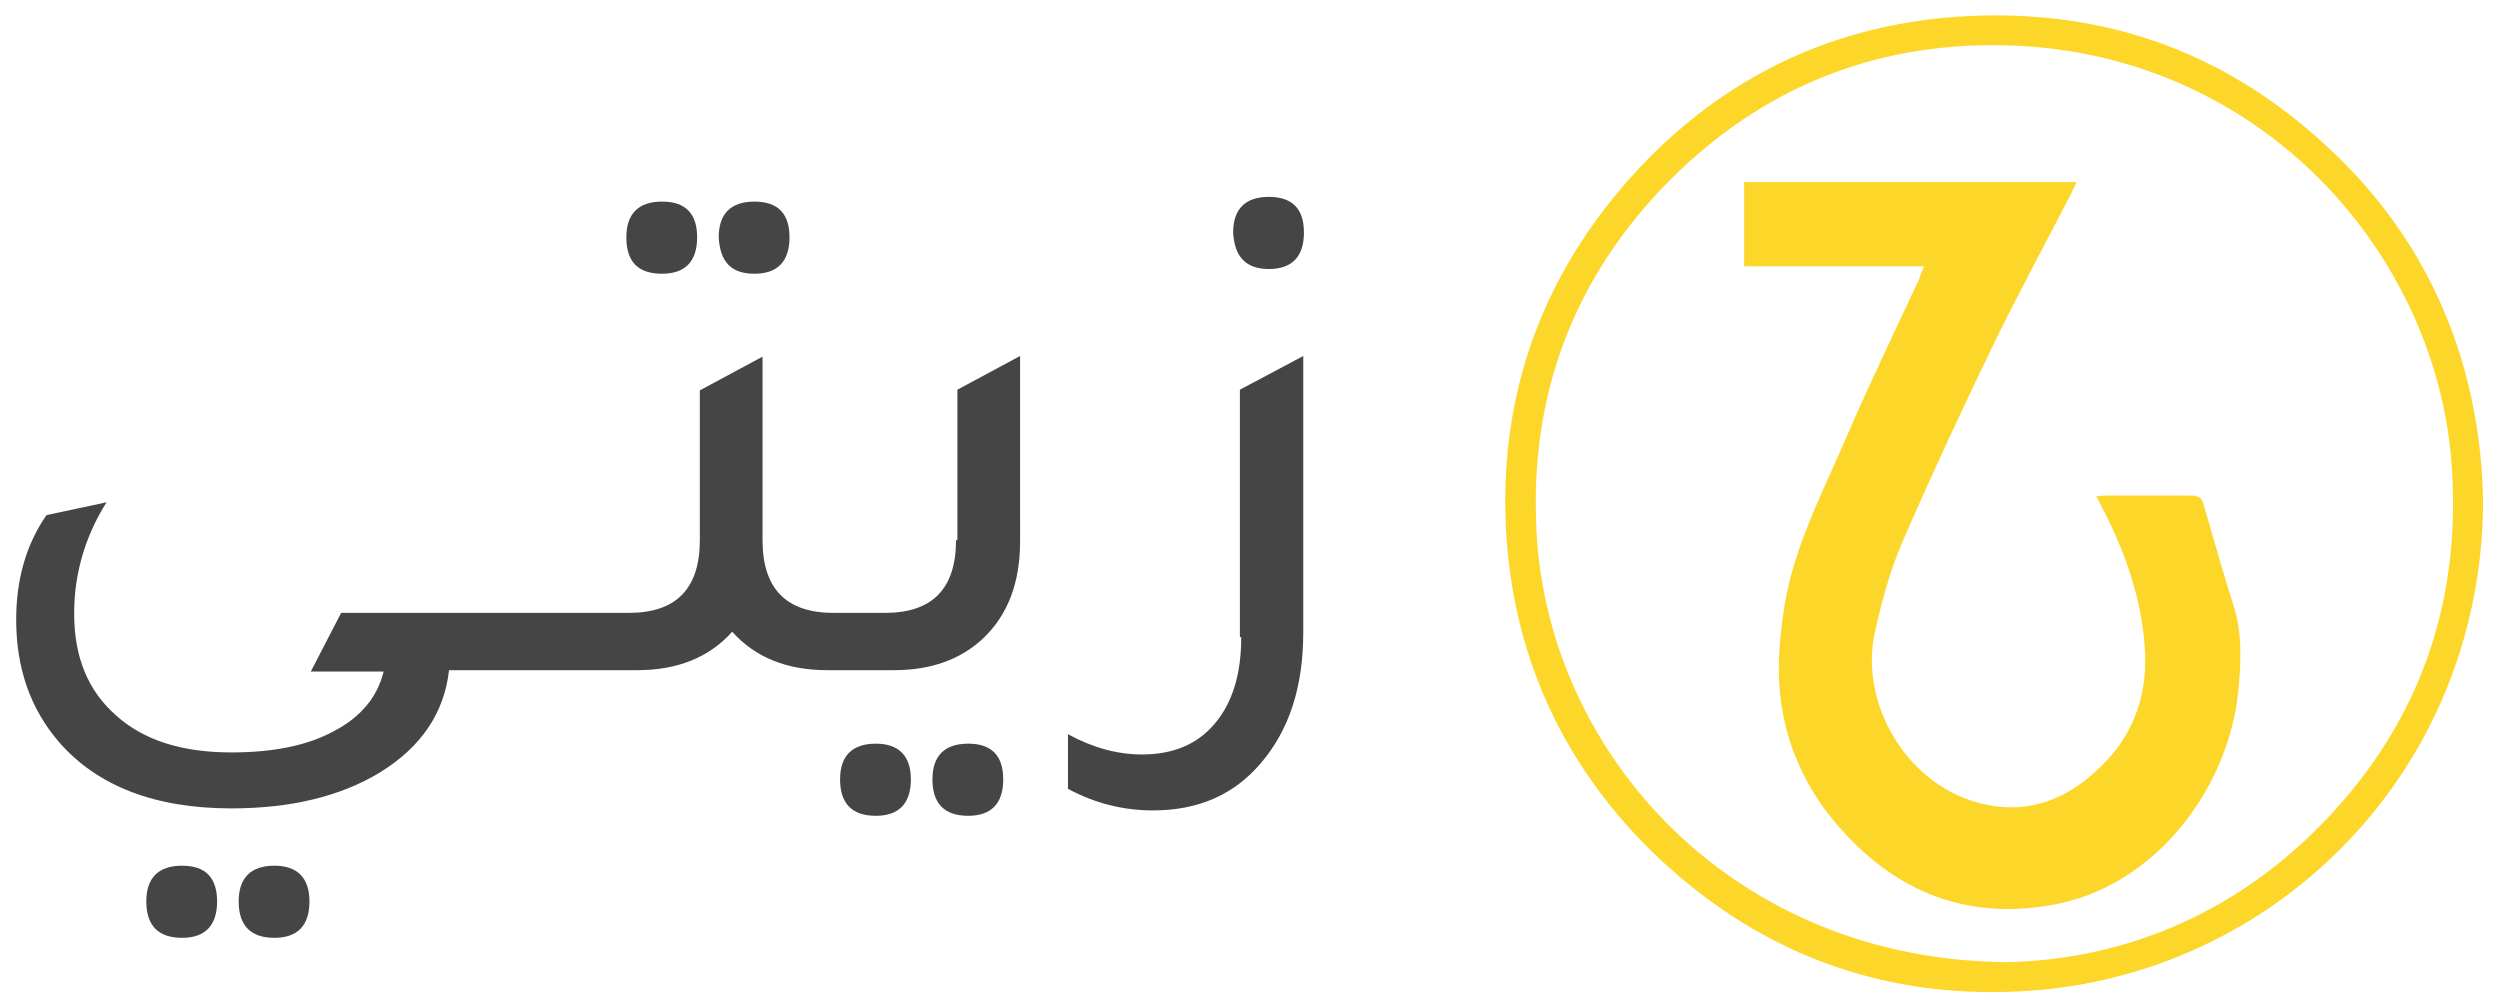
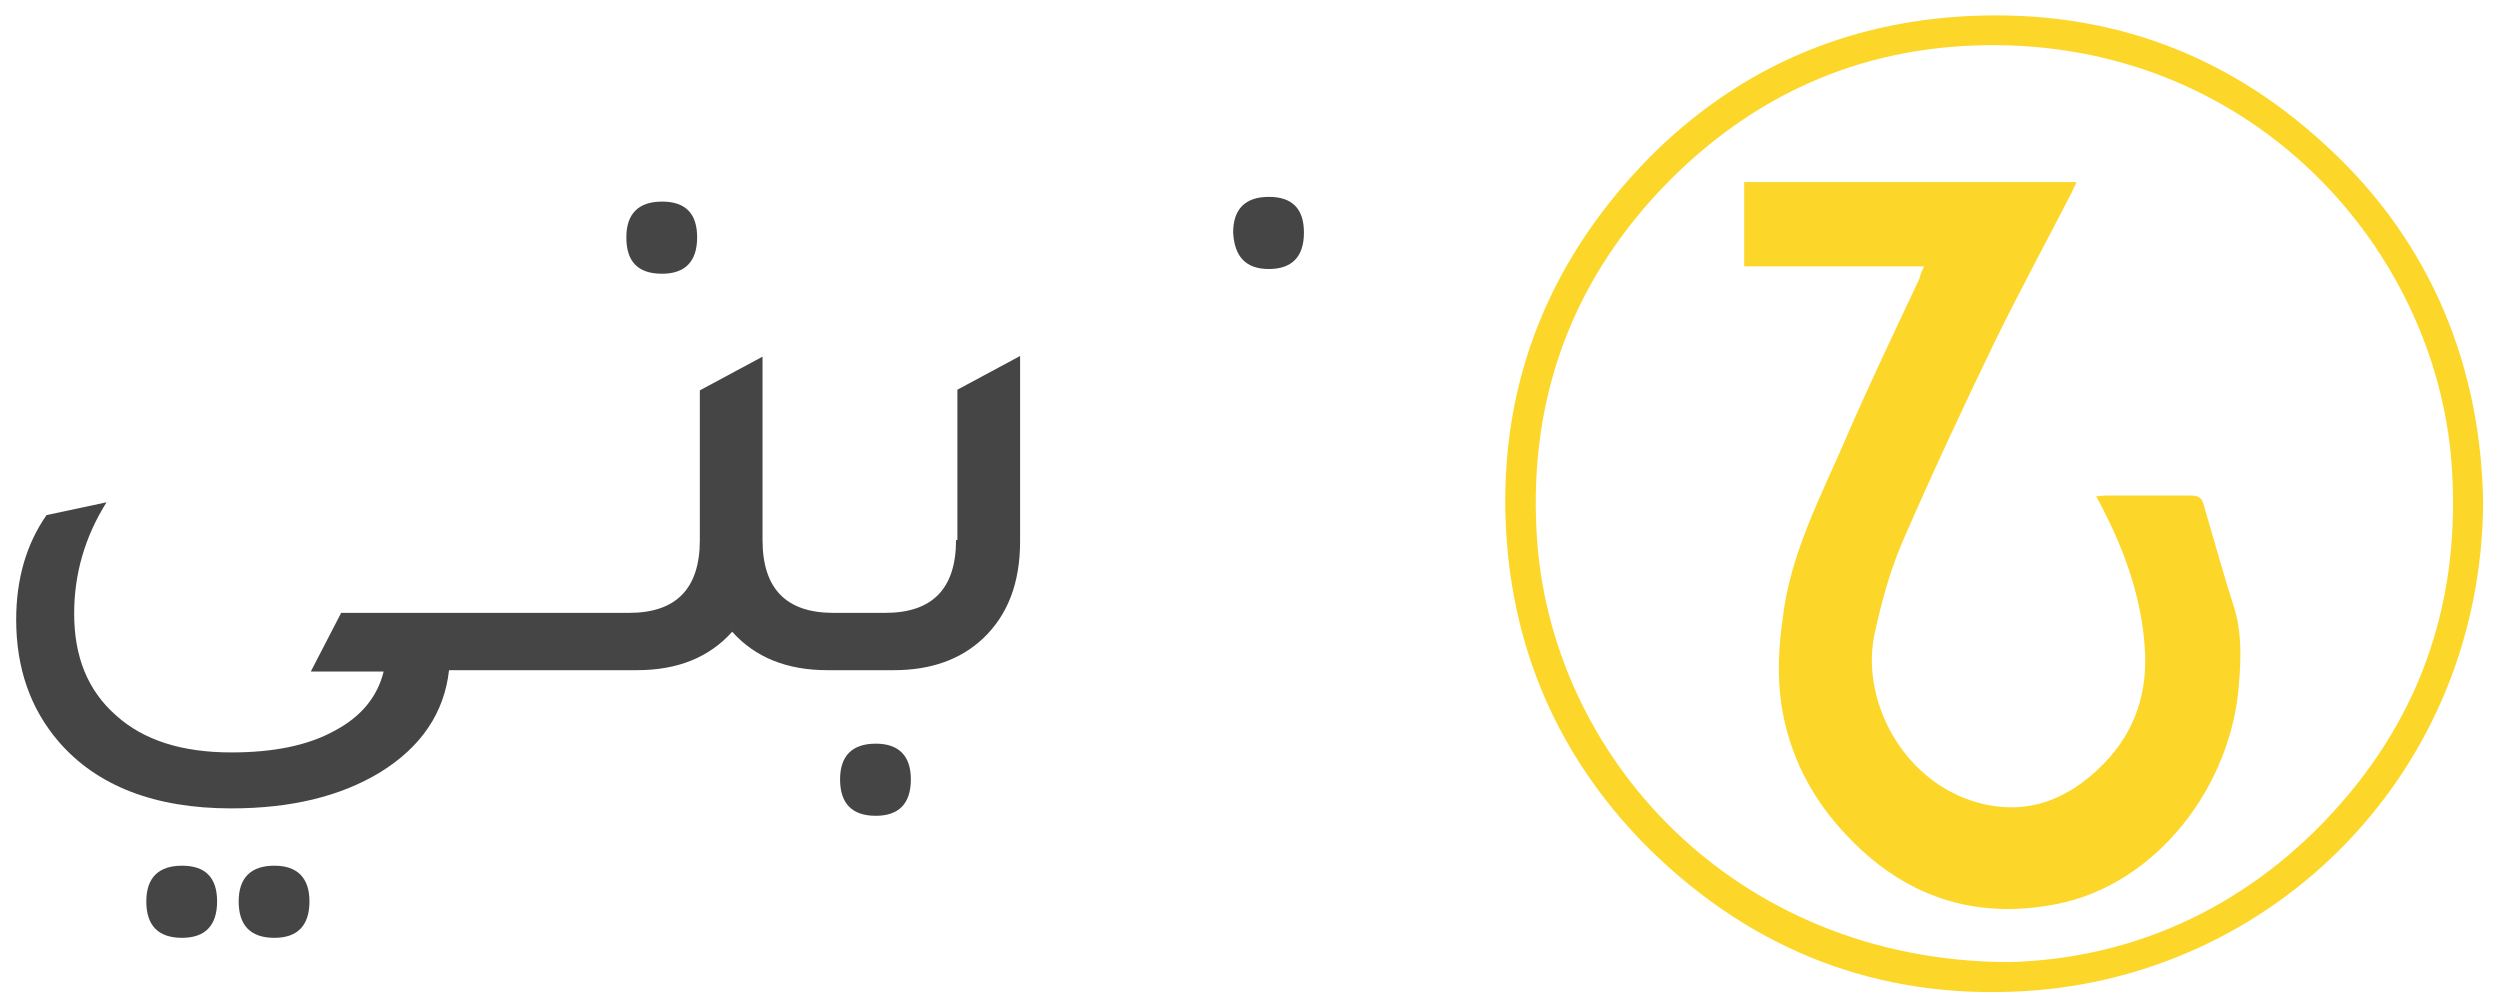
<svg xmlns="http://www.w3.org/2000/svg" version="1.1" id="Layer_1" x="0px" y="0px" viewBox="0 0 370.8 149.4" style="enable-background:new 0 0 370.8 149.4;" xml:space="preserve">
  <style type="text/css">
	.st0{fill:#FCD729;}
	.st1{fill:#454545;}
</style>
  <g>
    <g>
      <g>
        <path class="st0" d="M368.3,74.6c-0.3,39.9-30.9,70.2-68,72.4c-21.5,1.3-40.2-5.9-55.6-21c-12.6-12.5-19.8-27.8-21.2-45.5     c-1.7-22.1,5.6-41.3,21.1-57.1C257.1,10.8,272.4,3.8,290,2.5c21-1.5,39.4,4.7,54.9,19C360.8,36,368,54.7,368.3,74.6z      M297.8,142.7c17.7-0.4,34.7-7.5,48.2-22.2s19.1-32.2,17.6-52C361.1,36.9,334.5,6.9,296,6.7c-18.7-0.1-34.8,6.6-48.1,19.8     c-14.4,14.4-21.1,32-20,52.3C229.6,112,257.2,142.5,297.8,142.7z" />
      </g>
      <g>
        <path class="st0" d="M285.4,39.5c-9,0-17.8,0-26.7,0c0-4.2,0-8.2,0-12.5c16.3,0,32.8,0,49.3,0c-0.2,0.5-0.5,1-0.7,1.5     c-3.7,7.2-7.6,14.4-11.2,21.7c-4.8,9.9-9.5,20-13.9,30.1c-1.9,4.4-3.2,9.2-4.2,13.9c-2,9.8,4.3,21.7,15.2,24.8     c7.4,2.1,13.6-0.4,18.8-5.7c4.8-4.9,6.6-10.8,6.1-17.4c-0.5-7.2-2.9-14-6.2-20.4c-0.3-0.6-0.6-1.2-1-1.9c0.5,0,1-0.1,1.4-0.1     c4.2,0,8.4,0,12.6,0c1,0,1.6,0.2,1.9,1.2c1.5,5.1,2.9,10.2,4.5,15.2c1.2,3.7,1.1,7.6,0.8,11.3c-1,15.3-12.2,30-27.1,32.9     c-12.3,2.4-22.7-1.2-31.2-10.3c-5.2-5.5-8.5-12-9.6-19.4c-0.6-4.1-0.4-8.4,0.2-12.6c1.1-9.6,5.6-18,9.3-26.6     c3.5-8.1,7.3-16,11-23.9C284.8,40.8,285,40.3,285.4,39.5z" />
      </g>
    </g>
    <g>
      <path class="st1" d="M27,128.4c-3.5,0-5.3,1.8-5.3,5.3c0,3.6,1.8,5.4,5.3,5.4c3.4,0,5.2-1.8,5.2-5.4    C32.2,130.2,30.5,128.4,27,128.4z" />
      <path class="st1" d="M40.7,128.4c-3.5,0-5.3,1.8-5.3,5.3c0,3.6,1.8,5.4,5.3,5.4c3.4,0,5.2-1.8,5.2-5.4    C45.9,130.2,44.1,128.4,40.7,128.4z" />
      <path class="st1" d="M98.2,40.6c3.4,0,5.2-1.8,5.2-5.4c0-3.5-1.7-5.3-5.2-5.3s-5.3,1.8-5.3,5.3C92.9,38.8,94.6,40.6,98.2,40.6z" />
-       <path class="st1" d="M111.9,40.6c3.4,0,5.2-1.8,5.2-5.4c0-3.5-1.7-5.3-5.2-5.3s-5.3,1.8-5.3,5.3C106.8,38.8,108.4,40.6,111.9,40.6    z" />
      <path class="st1" d="M129.9,110.3c-3.5,0-5.3,1.8-5.3,5.3c0,3.6,1.8,5.4,5.3,5.4c3.4,0,5.2-1.8,5.2-5.4    C135.1,112.1,133.3,110.3,129.9,110.3z" />
-       <path class="st1" d="M143.6,110.3c-3.5,0-5.3,1.8-5.3,5.3c0,3.6,1.8,5.4,5.3,5.4c3.4,0,5.2-1.8,5.2-5.4    C148.8,112.1,147.1,110.3,143.6,110.3z" />
      <path class="st1" d="M141.8,80.1c0,7.2-3.5,10.8-10.5,10.8h-0.6h-6.5h-0.6c-7,0-10.5-3.6-10.5-10.8V52.9l-9.3,5v22.2    c0,7.2-3.5,10.8-10.5,10.8h-0.6h-6.5h-6h-6.5h-6.8h-5.7H50.6l-4.5,8.7h10.8c-0.9,3.7-3.3,6.7-7.3,8.8c-4,2.2-9.1,3.2-15.3,3.2    c-7.3,0-13-1.8-17.1-5.5C13,102.4,11,97.4,11,91c0-5.9,1.6-11.4,4.8-16.5l-8.9,1.9c-3,4.3-4.5,9.5-4.5,15.5    c0,7.2,2.1,13.2,6.3,18.1c5.7,6.6,14.3,9.9,25.6,9.9c8.9,0,16.2-1.8,22-5.3c6.2-3.8,9.6-8.9,10.3-15.2H67h6.8h6.5h6h6.5h1.7    c6,0,10.7-1.9,14.1-5.7c3.4,3.8,8.1,5.7,14.1,5.7h1.7h6.5h1.7c5.5,0,9.9-1.6,13.2-4.7c3.7-3.5,5.5-8.3,5.5-14.4V52.8l-9.3,5v22.3    H141.8z" />
      <path class="st1" d="M188.2,39.9c3.4,0,5.2-1.8,5.2-5.4c0-3.5-1.7-5.3-5.2-5.3s-5.3,1.8-5.3,5.3C183.1,38.1,184.8,39.9,188.2,39.9    z" />
-       <path class="st1" d="M184.1,94.5c0,5.5-1.3,9.7-3.9,12.8c-2.6,3.1-6.2,4.6-10.8,4.6c-3.7,0-7.3-1-11-3v8.1    c4.1,2.2,8.3,3.2,12.6,3.2c6.7,0,12-2.3,16-7c4.2-4.9,6.3-11.3,6.3-19.4v-41l-9.4,5v36.7H184.1z" />
    </g>
  </g>
</svg>